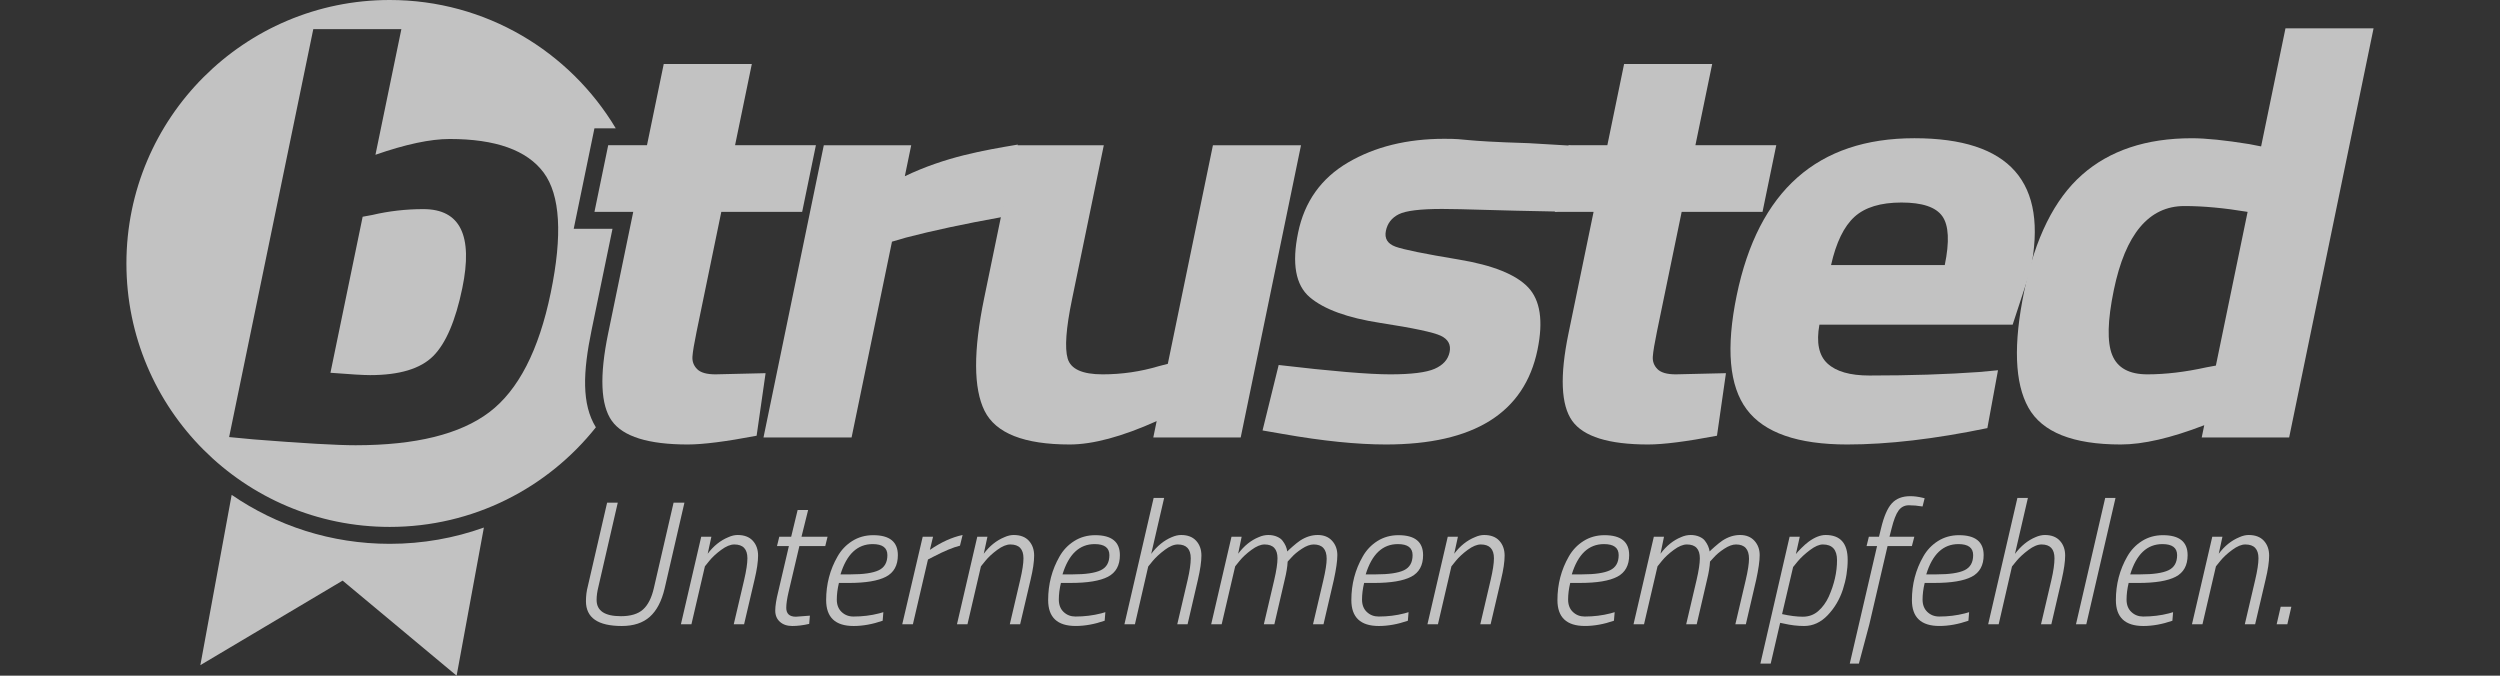
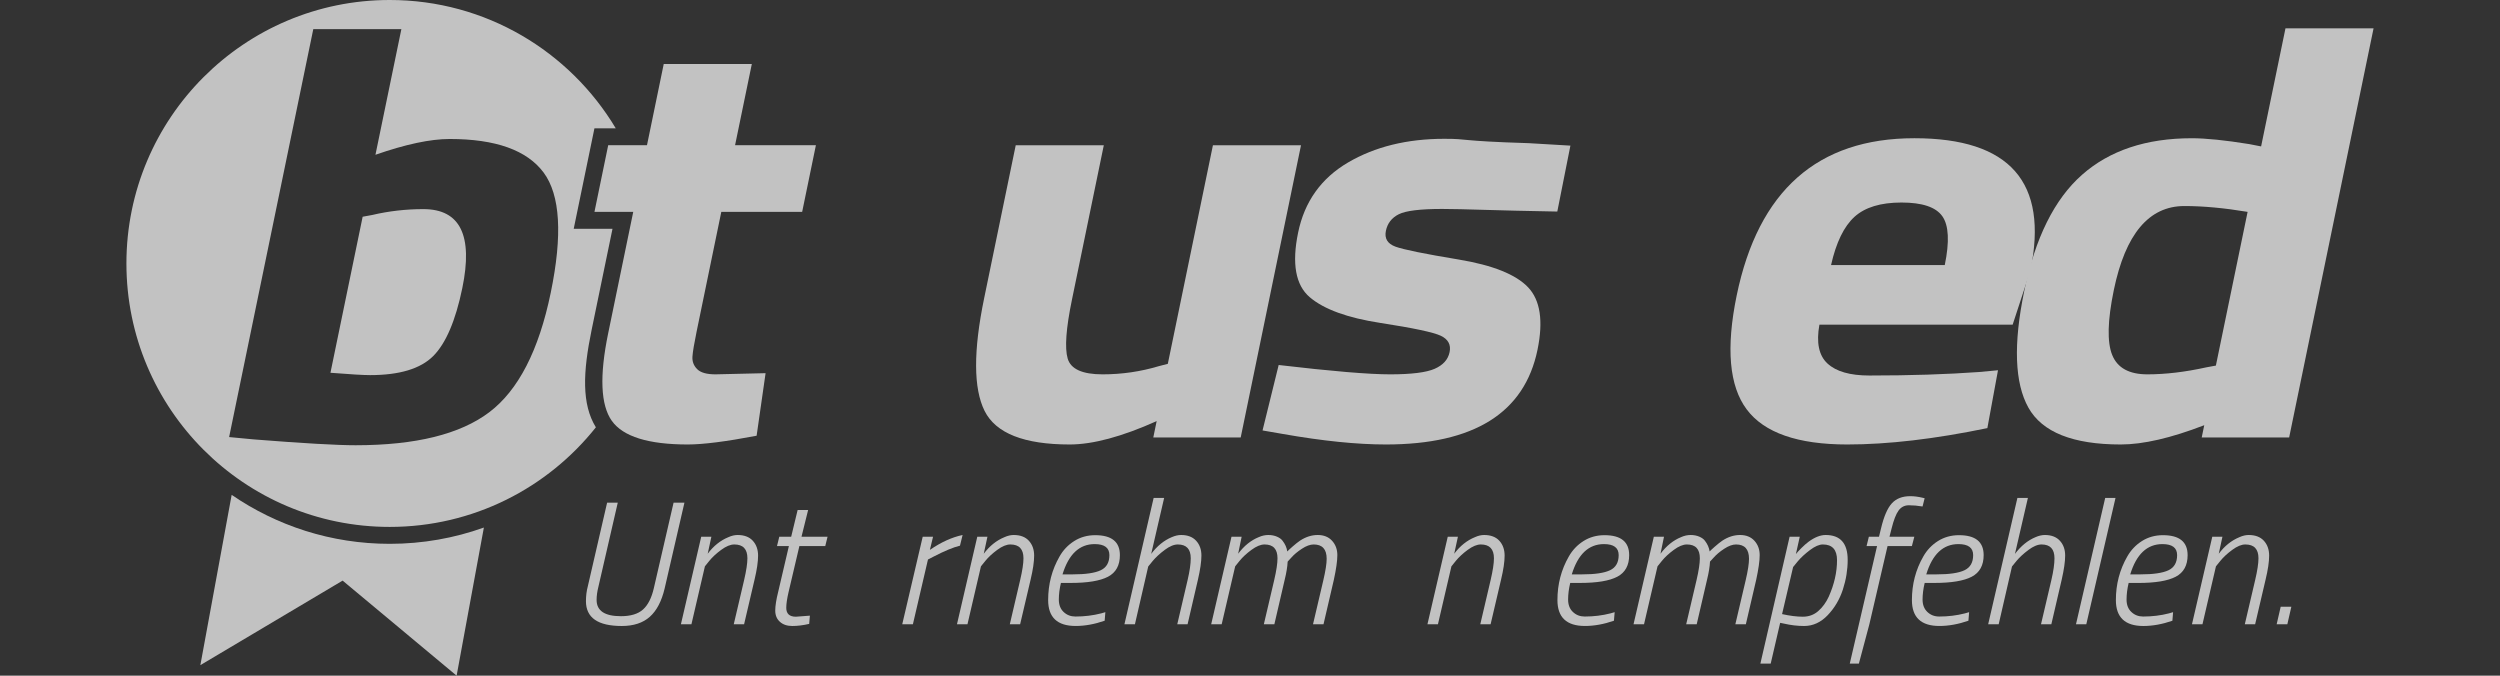
<svg xmlns="http://www.w3.org/2000/svg" width="111" height="30" viewBox="0 0 111 30" fill="none">
  <rect x="0" y="0" width="111" height="30" fill="#333333" stroke="none" />
  <g opacity="0.7">
    <path fill-rule="evenodd" clip-rule="evenodd" d="M10.286 21.972L8.896 29.532L15.212 25.779L20.274 30L21.484 23.423C20.177 23.891 18.77 24.146 17.303 24.146C14.701 24.146 12.285 23.343 10.286 21.972Z" fill="white" />
    <path fill-rule="evenodd" clip-rule="evenodd" d="M17.303 0C10.847 0 5.613 5.237 5.613 11.698C5.613 18.158 10.847 23.395 17.303 23.395C21.011 23.395 24.315 21.667 26.457 18.973C25.823 17.947 25.88 16.528 26.267 14.653L27.195 10.158H25.473L26.393 5.698H27.34C25.298 2.285 21.567 -3.75265e-07 17.303 0ZM13.91 1.293H17.821L16.67 6.872C18.011 6.405 19.11 6.171 19.966 6.171C22.009 6.171 23.399 6.669 24.138 7.663C24.876 8.658 24.982 10.436 24.453 12.996C23.925 15.557 23.015 17.326 21.724 18.303C20.432 19.28 18.454 19.769 15.789 19.769C14.952 19.769 13.443 19.682 11.26 19.509L10.173 19.406L13.91 1.293ZM27.616 7.199L27.315 8.656H28.593C28.459 8.157 28.293 7.67 28.096 7.199H27.616ZM18.798 9.285C18.02 9.285 17.263 9.372 16.527 9.545L16.102 9.623L14.672 16.551C15.553 16.621 16.14 16.655 16.431 16.655C17.735 16.655 18.668 16.374 19.232 15.812C19.795 15.25 20.227 14.242 20.527 12.789C21.009 10.453 20.433 9.285 18.798 9.285ZM28.822 9.698L27.737 14.956C27.525 15.983 27.483 16.788 27.534 17.359C28.463 15.681 28.993 13.752 28.993 11.698C28.993 11.016 28.934 10.348 28.822 9.698Z" fill="white" />
    <path d="M36.226 6.448H32.637L33.381 2.841H29.47L28.726 6.448H27.004L26.394 9.407H28.116L27.002 14.804C26.613 16.69 26.667 17.983 27.164 18.684C27.662 19.384 28.786 19.735 30.537 19.735C31.218 19.735 32.237 19.605 33.594 19.346L33.992 16.569L31.764 16.621C31.374 16.621 31.103 16.543 30.951 16.387C30.798 16.232 30.729 16.046 30.745 15.829C30.76 15.613 30.822 15.245 30.929 14.726L32.026 9.407H35.616L36.226 6.448Z" fill="white" />
-     <path d="M37.81 19.424L39.604 10.73L40.225 10.549C41.418 10.238 42.833 9.935 44.469 9.641L45.192 6.419C43.66 6.678 41.987 6.959 40.174 7.824L40.458 6.449H36.577L33.899 19.424H37.81V19.424Z" fill="white" />
    <path d="M51.851 16.154L51.45 16.258C50.642 16.5 49.809 16.621 48.953 16.621C48.058 16.621 47.542 16.388 47.405 15.921C47.268 15.453 47.331 14.58 47.596 13.3L49.009 6.449H45.098L43.695 13.248C43.214 15.583 43.22 17.248 43.715 18.243C44.211 19.238 45.47 19.735 47.493 19.735C48.524 19.735 49.812 19.389 51.356 18.697L51.206 19.424H55.087L57.765 6.449H53.854L51.851 16.154Z" fill="white" />
    <path d="M69.726 6.466L67.88 6.357C64.68 6.258 65.276 6.163 64.128 6.163C62.474 6.163 61.049 6.514 59.854 7.214C58.659 7.915 57.919 8.953 57.636 10.328C57.352 11.704 57.524 12.66 58.153 13.196C58.782 13.732 59.827 14.113 61.288 14.338C62.749 14.563 63.644 14.753 63.972 14.908C64.3 15.064 64.43 15.307 64.362 15.635C64.294 15.964 64.073 16.21 63.699 16.375C63.324 16.539 62.665 16.621 61.722 16.621C60.778 16.621 59.128 16.483 56.773 16.206L56.057 19.112L56.958 19.268C58.723 19.579 60.248 19.735 61.532 19.735C65.442 19.735 67.687 18.334 68.265 15.531C68.529 14.251 68.389 13.325 67.846 12.755C67.302 12.184 66.273 11.773 64.759 11.522C63.244 11.271 62.31 11.081 61.958 10.951C61.605 10.821 61.464 10.588 61.533 10.25C61.603 9.913 61.795 9.667 62.109 9.511C62.423 9.355 63.062 9.277 64.025 9.277C64.988 9.277 66.366 9.346 69.144 9.393L69.726 6.466Z" fill="white" />
-     <path d="M78.866 6.448H75.276L76.021 2.841H72.11L71.366 6.448H69.644L69.033 9.407H70.755L69.641 14.804C69.252 16.69 69.306 17.983 69.804 18.684C70.302 19.384 71.426 19.735 73.177 19.735C73.858 19.735 74.877 19.605 76.234 19.346L76.632 16.569L74.403 16.621C74.014 16.621 73.743 16.543 73.59 16.387C73.437 16.232 73.369 16.046 73.385 15.829C73.4 15.613 73.461 15.245 73.568 14.726L74.666 9.407H78.256L78.866 6.448Z" fill="white" />
    <path d="M80.782 14.415H89.362L90.152 12.002C90.959 8.092 89.241 6.137 85 6.137C80.7 6.137 78.07 8.464 77.109 13.118C76.628 15.453 76.776 17.14 77.554 18.178C78.332 19.216 79.82 19.735 82.019 19.735C83.828 19.735 85.902 19.492 88.239 19.008L88.711 16.439L87.878 16.517C86.436 16.621 84.81 16.673 83.001 16.673C82.145 16.673 81.524 16.496 81.141 16.141C80.757 15.787 80.637 15.211 80.782 14.415ZM81.299 11.768C81.525 10.765 81.872 10.052 82.339 9.627C82.806 9.204 83.501 8.992 84.425 8.992C85.349 8.992 85.954 9.195 86.24 9.602C86.526 10.008 86.562 10.73 86.348 11.768H81.299Z" fill="white" />
    <path d="M101.475 1.259L100.393 6.501L99.86 6.397C98.787 6.224 97.939 6.138 97.316 6.138C95.293 6.138 93.668 6.679 92.443 7.76C91.218 8.841 90.362 10.562 89.875 12.924C89.388 15.285 89.45 17.011 90.062 18.101C90.673 19.191 92.04 19.735 94.16 19.735C95.153 19.735 96.389 19.45 97.869 18.879L97.756 19.424H101.638L105.386 1.259H101.475ZM95.343 16.621C94.535 16.621 94.016 16.336 93.783 15.765C93.551 15.194 93.574 14.234 93.852 12.885C94.366 10.393 95.411 9.148 96.987 9.148C97.823 9.148 98.759 9.235 99.794 9.407L98.385 16.232L97.961 16.31C97.023 16.518 96.15 16.621 95.343 16.621Z" fill="white" />
    <path d="M26.489 26.637C26.489 27.118 26.849 27.359 27.569 27.359C28.004 27.359 28.332 27.259 28.552 27.06C28.772 26.861 28.931 26.546 29.03 26.116L29.907 22.318H30.389L29.511 26.124C29.377 26.694 29.156 27.114 28.851 27.386C28.545 27.658 28.131 27.794 27.608 27.794C26.546 27.794 26.016 27.427 26.016 26.691C26.016 26.458 26.044 26.235 26.101 26.023L26.956 22.318H27.429L26.567 26.062C26.515 26.269 26.489 26.461 26.489 26.637Z" fill="white" />
    <path d="M32.75 23.754C33.045 23.754 33.271 23.84 33.426 24.011C33.581 24.182 33.659 24.402 33.659 24.671C33.659 24.94 33.607 25.293 33.504 25.727L33.038 27.716H32.579L33.038 25.759C33.136 25.339 33.185 25.015 33.185 24.788C33.185 24.378 32.991 24.174 32.603 24.174C32.432 24.174 32.237 24.254 32.02 24.415C31.802 24.575 31.626 24.738 31.492 24.904L31.298 25.145L30.7 27.716H30.233L31.134 23.832H31.585L31.422 24.586C31.681 24.239 31.989 23.993 32.346 23.848C32.486 23.785 32.621 23.754 32.75 23.754Z" fill="white" />
    <path d="M34.91 26.986C34.91 27.25 35.053 27.382 35.337 27.382L35.959 27.335L35.928 27.701C35.659 27.763 35.409 27.794 35.178 27.794C34.948 27.794 34.764 27.732 34.627 27.607C34.489 27.483 34.421 27.317 34.421 27.11C34.421 26.903 34.465 26.623 34.553 26.271L35.027 24.244H34.499L34.6 23.832H35.128L35.415 22.644H35.881L35.586 23.832H36.743L36.642 24.244H35.493L35.011 26.294C34.944 26.585 34.91 26.815 34.91 26.986Z" fill="white" />
-     <path d="M37.154 26.621C37.154 26.854 37.226 27.038 37.368 27.172C37.511 27.307 37.685 27.374 37.892 27.374C38.291 27.374 38.672 27.328 39.034 27.234L39.221 27.18L39.19 27.561C38.739 27.716 38.309 27.794 37.9 27.794C37.087 27.794 36.681 27.41 36.681 26.644C36.681 25.94 36.849 25.295 37.186 24.71C37.346 24.425 37.564 24.196 37.838 24.022C38.112 23.849 38.423 23.762 38.77 23.762C39.5 23.762 39.865 24.057 39.865 24.648C39.865 25.103 39.689 25.423 39.337 25.607C38.985 25.791 38.434 25.883 37.683 25.883H37.248C37.186 26.142 37.154 26.388 37.154 26.621ZM37.776 25.502C38.346 25.502 38.759 25.441 39.015 25.32C39.271 25.198 39.4 24.974 39.4 24.648C39.4 24.321 39.182 24.158 38.747 24.158C38.069 24.158 37.592 24.606 37.318 25.502H37.776V25.502Z" fill="white" />
    <path d="M40.06 27.716L40.968 23.832H41.427L41.287 24.415C41.784 24.073 42.268 23.853 42.739 23.754L42.623 24.228C42.323 24.301 41.929 24.464 41.442 24.718L41.202 24.842L40.533 27.716H40.06Z" fill="white" />
    <path d="M45.007 23.754C45.302 23.754 45.528 23.84 45.683 24.011C45.838 24.182 45.916 24.402 45.916 24.671C45.916 24.94 45.864 25.293 45.761 25.727L45.294 27.716H44.836L45.294 25.759C45.393 25.339 45.442 25.015 45.442 24.788C45.442 24.378 45.248 24.174 44.859 24.174C44.689 24.174 44.494 24.254 44.277 24.415C44.059 24.575 43.883 24.738 43.749 24.904L43.554 25.145L42.956 27.716H42.49L43.391 23.832H43.842L43.679 24.586C43.938 24.239 44.246 23.993 44.603 23.848C44.743 23.785 44.878 23.754 45.007 23.754Z" fill="white" />
    <path d="M47.012 26.62C47.012 26.853 47.083 27.037 47.225 27.172C47.368 27.307 47.543 27.374 47.75 27.374C48.149 27.374 48.529 27.327 48.892 27.234L49.078 27.18L49.047 27.56C48.597 27.716 48.167 27.793 47.758 27.793C46.945 27.793 46.538 27.41 46.538 26.644C46.538 25.939 46.706 25.295 47.043 24.709C47.203 24.425 47.421 24.196 47.696 24.022C47.97 23.849 48.281 23.762 48.628 23.762C49.358 23.762 49.723 24.057 49.723 24.647C49.723 25.103 49.547 25.423 49.195 25.607C48.843 25.791 48.291 25.882 47.54 25.882H47.105C47.043 26.141 47.012 26.387 47.012 26.62ZM47.633 25.502C48.203 25.502 48.616 25.441 48.872 25.319C49.129 25.198 49.257 24.974 49.257 24.647C49.257 24.321 49.039 24.158 48.604 24.158C47.926 24.158 47.45 24.606 47.175 25.502H47.633V25.502Z" fill="white" />
    <path d="M52.442 23.754C52.732 23.754 52.954 23.84 53.11 24.011C53.265 24.181 53.343 24.4 53.343 24.667C53.343 24.934 53.291 25.292 53.187 25.743L52.729 27.716H52.271L52.729 25.758C52.822 25.36 52.869 25.036 52.869 24.787C52.869 24.378 52.677 24.174 52.294 24.174C52.123 24.174 51.929 24.255 51.711 24.418C51.494 24.581 51.318 24.743 51.183 24.904L50.981 25.152L50.391 27.716H49.925L51.222 22.107H51.688L51.113 24.593C51.377 24.241 51.683 23.992 52.03 23.848C52.175 23.785 52.312 23.754 52.442 23.754Z" fill="white" />
    <path d="M56.721 24.788C56.721 24.378 56.53 24.174 56.147 24.174C55.976 24.174 55.782 24.254 55.564 24.415C55.346 24.575 55.17 24.738 55.036 24.904L54.842 25.145L54.243 27.716H53.777L54.678 23.832H55.129L54.974 24.586C55.238 24.233 55.543 23.988 55.89 23.848C56.03 23.785 56.171 23.754 56.314 23.754C56.456 23.754 56.584 23.779 56.698 23.828C56.812 23.878 56.895 23.938 56.947 24.011C57.06 24.156 57.13 24.314 57.156 24.485C57.182 24.454 57.259 24.382 57.386 24.271C57.512 24.16 57.625 24.07 57.723 24.003C57.977 23.837 58.239 23.754 58.508 23.754C58.777 23.754 58.99 23.84 59.145 24.011C59.3 24.182 59.378 24.394 59.378 24.648C59.378 24.901 59.326 25.267 59.223 25.743L58.764 27.716H58.298L58.757 25.759C58.855 25.339 58.904 25.023 58.904 24.811C58.904 24.386 58.713 24.174 58.329 24.174C58.174 24.174 57.999 24.237 57.805 24.364C57.611 24.491 57.457 24.619 57.343 24.749L57.172 24.935C57.161 25.158 57.118 25.427 57.04 25.743L56.582 27.716H56.115L56.574 25.759C56.672 25.339 56.721 25.015 56.721 24.788Z" fill="white" />
-     <path d="M60.474 26.621C60.474 26.854 60.545 27.038 60.688 27.172C60.83 27.307 61.005 27.374 61.212 27.374C61.611 27.374 61.991 27.328 62.354 27.234L62.54 27.18L62.509 27.561C62.059 27.716 61.629 27.794 61.22 27.794C60.407 27.794 60 27.41 60 26.644C60 25.94 60.168 25.295 60.505 24.71C60.665 24.425 60.883 24.196 61.157 24.022C61.432 23.849 61.743 23.762 62.09 23.762C62.82 23.762 63.185 24.057 63.185 24.648C63.185 25.103 63.009 25.423 62.657 25.607C62.304 25.791 61.753 25.883 61.002 25.883H60.567C60.505 26.142 60.474 26.388 60.474 26.621ZM61.095 25.502C61.665 25.502 62.078 25.441 62.334 25.32C62.591 25.198 62.719 24.974 62.719 24.648C62.719 24.321 62.501 24.158 62.066 24.158C61.388 24.158 60.911 24.606 60.637 25.502H61.095V25.502Z" fill="white" />
    <path d="M65.896 23.754C66.191 23.754 66.416 23.84 66.572 24.011C66.727 24.182 66.805 24.402 66.805 24.671C66.805 24.94 66.753 25.293 66.649 25.727L66.183 27.716H65.725L66.183 25.759C66.281 25.339 66.331 25.015 66.331 24.788C66.331 24.378 66.136 24.174 65.748 24.174C65.577 24.174 65.383 24.254 65.165 24.415C64.948 24.575 64.772 24.738 64.637 24.904L64.443 25.145L63.845 27.716H63.379L64.28 23.832H64.731L64.567 24.586C64.826 24.239 65.134 23.993 65.492 23.848C65.632 23.785 65.766 23.754 65.896 23.754Z" fill="white" />
    <path d="M69.624 26.62C69.624 26.853 69.695 27.037 69.838 27.172C69.98 27.307 70.155 27.374 70.362 27.374C70.761 27.374 71.142 27.327 71.504 27.234L71.691 27.18L71.659 27.56C71.209 27.716 70.779 27.793 70.37 27.793C69.557 27.793 69.15 27.41 69.15 26.644C69.15 25.939 69.319 25.295 69.655 24.709C69.816 24.425 70.033 24.196 70.308 24.022C70.582 23.849 70.893 23.762 71.24 23.762C71.97 23.762 72.335 24.057 72.335 24.647C72.335 25.103 72.159 25.423 71.807 25.607C71.455 25.791 70.903 25.882 70.153 25.882H69.718C69.655 26.141 69.624 26.387 69.624 26.62ZM70.246 25.502C70.815 25.502 71.228 25.441 71.485 25.319C71.741 25.198 71.869 24.974 71.869 24.647C71.869 24.321 71.652 24.158 71.217 24.158C70.538 24.158 70.062 24.606 69.787 25.502H70.246V25.502Z" fill="white" />
    <path d="M75.473 24.788C75.473 24.378 75.282 24.174 74.898 24.174C74.728 24.174 74.533 24.254 74.316 24.415C74.098 24.575 73.922 24.738 73.788 24.904L73.594 25.145L72.995 27.716H72.529L73.43 23.832H73.881L73.726 24.586C73.99 24.233 74.295 23.988 74.642 23.848C74.782 23.785 74.923 23.754 75.066 23.754C75.208 23.754 75.336 23.779 75.45 23.828C75.564 23.878 75.647 23.938 75.699 24.011C75.812 24.156 75.882 24.314 75.908 24.485C75.934 24.454 76.011 24.382 76.138 24.271C76.264 24.16 76.377 24.07 76.475 24.003C76.729 23.837 76.991 23.754 77.26 23.754C77.529 23.754 77.742 23.84 77.897 24.011C78.052 24.182 78.13 24.394 78.13 24.648C78.13 24.901 78.078 25.267 77.975 25.743L77.516 27.716H77.05L77.509 25.759C77.607 25.339 77.656 25.023 77.656 24.811C77.656 24.386 77.465 24.174 77.081 24.174C76.926 24.174 76.751 24.237 76.557 24.364C76.363 24.491 76.209 24.619 76.095 24.749L75.924 24.935C75.913 25.158 75.87 25.427 75.792 25.743L75.334 27.716H74.867L75.326 25.759C75.424 25.339 75.473 25.015 75.473 24.788Z" fill="white" />
    <path d="M81.059 23.754C81.711 23.754 82.037 24.122 82.037 24.858C82.037 25.298 81.966 25.737 81.824 26.174C81.681 26.612 81.457 26.991 81.152 27.312C80.846 27.633 80.497 27.794 80.103 27.794C79.808 27.794 79.505 27.758 79.194 27.685L79.039 27.654L78.619 29.464H78.161L79.458 23.832H79.909L79.738 24.601C79.785 24.539 79.866 24.45 79.983 24.333C80.099 24.217 80.207 24.122 80.305 24.05C80.574 23.853 80.826 23.754 81.059 23.754ZM80.934 24.174C80.774 24.174 80.583 24.257 80.363 24.422C80.143 24.588 79.963 24.754 79.823 24.92L79.614 25.176L79.124 27.266C79.471 27.343 79.778 27.382 80.045 27.382C80.311 27.382 80.541 27.298 80.732 27.13C80.924 26.961 81.079 26.748 81.198 26.489C81.442 25.94 81.564 25.401 81.564 24.873C81.564 24.407 81.354 24.174 80.934 24.174Z" fill="white" />
    <path d="M84.818 22.03C84.983 22.03 85.164 22.053 85.361 22.1L85.454 22.123L85.361 22.488C85.149 22.452 84.947 22.434 84.755 22.434C84.564 22.434 84.411 22.511 84.297 22.667C84.183 22.822 84.08 23.089 83.986 23.467L83.893 23.832H84.996L84.888 24.244H83.808L83 27.716L82.534 29.464H82.13L83.342 24.244H82.876L82.977 23.832H83.427L83.52 23.451C83.645 22.928 83.804 22.561 83.998 22.348C84.192 22.136 84.465 22.03 84.818 22.03Z" fill="white" />
    <path d="M85.362 26.62C85.362 26.853 85.434 27.037 85.576 27.172C85.719 27.307 85.893 27.374 86.1 27.374C86.499 27.374 86.88 27.327 87.242 27.234L87.429 27.18L87.398 27.56C86.947 27.716 86.517 27.793 86.108 27.793C85.295 27.793 84.889 27.41 84.889 26.644C84.889 25.939 85.057 25.295 85.394 24.709C85.554 24.425 85.772 24.196 86.046 24.022C86.321 23.849 86.631 23.762 86.978 23.762C87.709 23.762 88.074 24.057 88.074 24.647C88.074 25.103 87.897 25.423 87.545 25.607C87.193 25.791 86.642 25.882 85.891 25.882H85.456C85.394 26.141 85.362 26.387 85.362 26.62ZM85.984 25.502C86.553 25.502 86.967 25.441 87.223 25.319C87.479 25.198 87.608 24.974 87.608 24.647C87.608 24.321 87.39 24.158 86.955 24.158C86.276 24.158 85.8 24.606 85.526 25.502H85.984V25.502Z" fill="white" />
    <path d="M90.792 23.754C91.082 23.754 91.305 23.84 91.46 24.011C91.616 24.181 91.693 24.4 91.693 24.667C91.693 24.934 91.641 25.292 91.538 25.743L91.08 27.716H90.621L91.08 25.758C91.173 25.36 91.219 25.036 91.219 24.787C91.219 24.378 91.028 24.174 90.645 24.174C90.474 24.174 90.279 24.255 90.062 24.418C89.844 24.581 89.668 24.743 89.534 24.904L89.332 25.152L88.742 27.716H88.275L89.573 22.107H90.039L89.464 24.593C89.728 24.241 90.034 23.992 90.381 23.848C90.525 23.785 90.663 23.754 90.792 23.754Z" fill="white" />
    <path d="M92.174 27.716L93.471 22.107H93.929L92.632 27.716H92.174Z" fill="white" />
    <path d="M94.419 26.621C94.419 26.854 94.49 27.038 94.633 27.172C94.775 27.307 94.95 27.374 95.157 27.374C95.556 27.374 95.936 27.328 96.299 27.234L96.485 27.18L96.454 27.561C96.004 27.716 95.574 27.794 95.165 27.794C94.352 27.794 93.945 27.41 93.945 26.644C93.945 25.94 94.114 25.295 94.45 24.71C94.611 24.425 94.828 24.196 95.103 24.022C95.377 23.849 95.688 23.762 96.035 23.762C96.765 23.762 97.13 24.057 97.13 24.648C97.13 25.103 96.954 25.423 96.602 25.607C96.25 25.791 95.698 25.883 94.947 25.883H94.512C94.45 26.142 94.419 26.388 94.419 26.621ZM95.04 25.502C95.61 25.502 96.023 25.441 96.28 25.32C96.536 25.198 96.664 24.974 96.664 24.648C96.664 24.321 96.447 24.158 96.011 24.158C95.333 24.158 94.857 24.606 94.582 25.502H95.04V25.502Z" fill="white" />
    <path d="M99.841 23.754C100.136 23.754 100.361 23.84 100.517 24.011C100.672 24.182 100.75 24.402 100.75 24.671C100.75 24.94 100.698 25.293 100.594 25.727L100.128 27.716H99.67L100.128 25.759C100.227 25.339 100.276 25.015 100.276 24.788C100.276 24.378 100.082 24.174 99.693 24.174C99.522 24.174 99.328 24.254 99.111 24.415C98.893 24.575 98.717 24.738 98.583 24.904L98.388 25.145L97.79 27.716H97.324L98.225 23.832H98.676L98.513 24.586C98.772 24.239 99.08 23.993 99.437 23.848C99.577 23.785 99.712 23.754 99.841 23.754Z" fill="white" />
    <path d="M101.084 27.716L101.263 26.939H101.736L101.558 27.716H101.084Z" fill="white" />
  </g>
</svg>